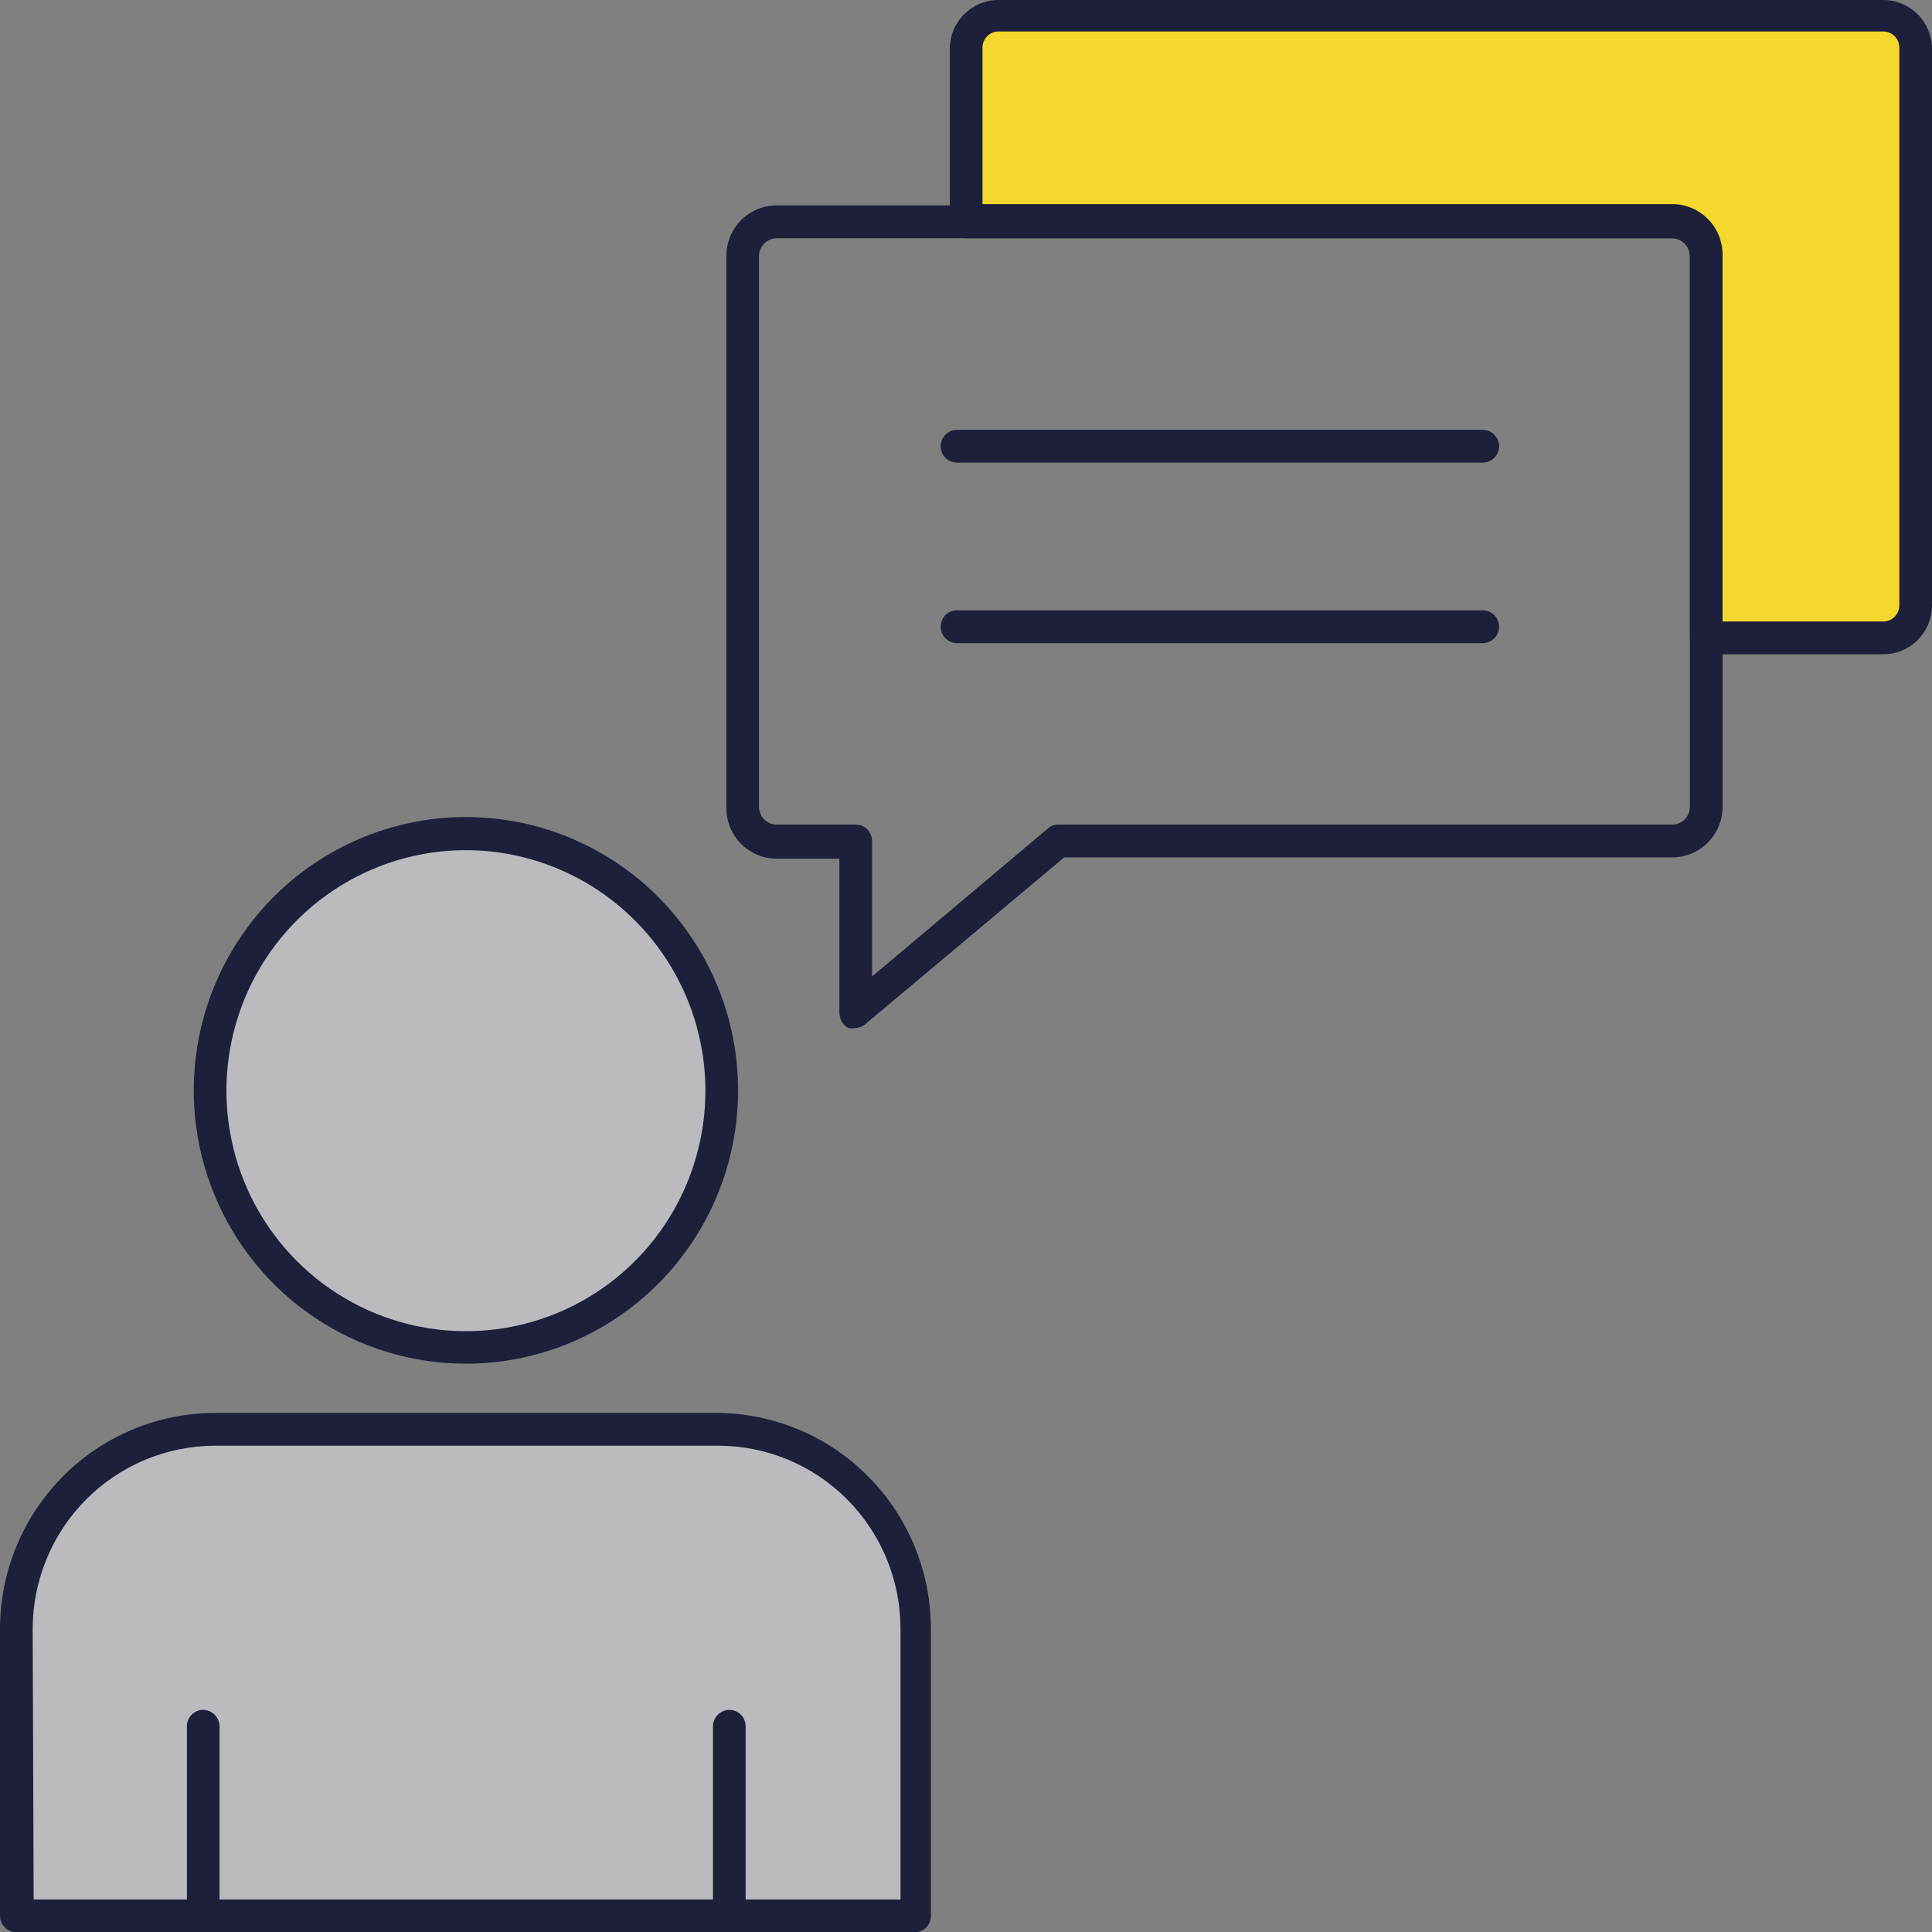
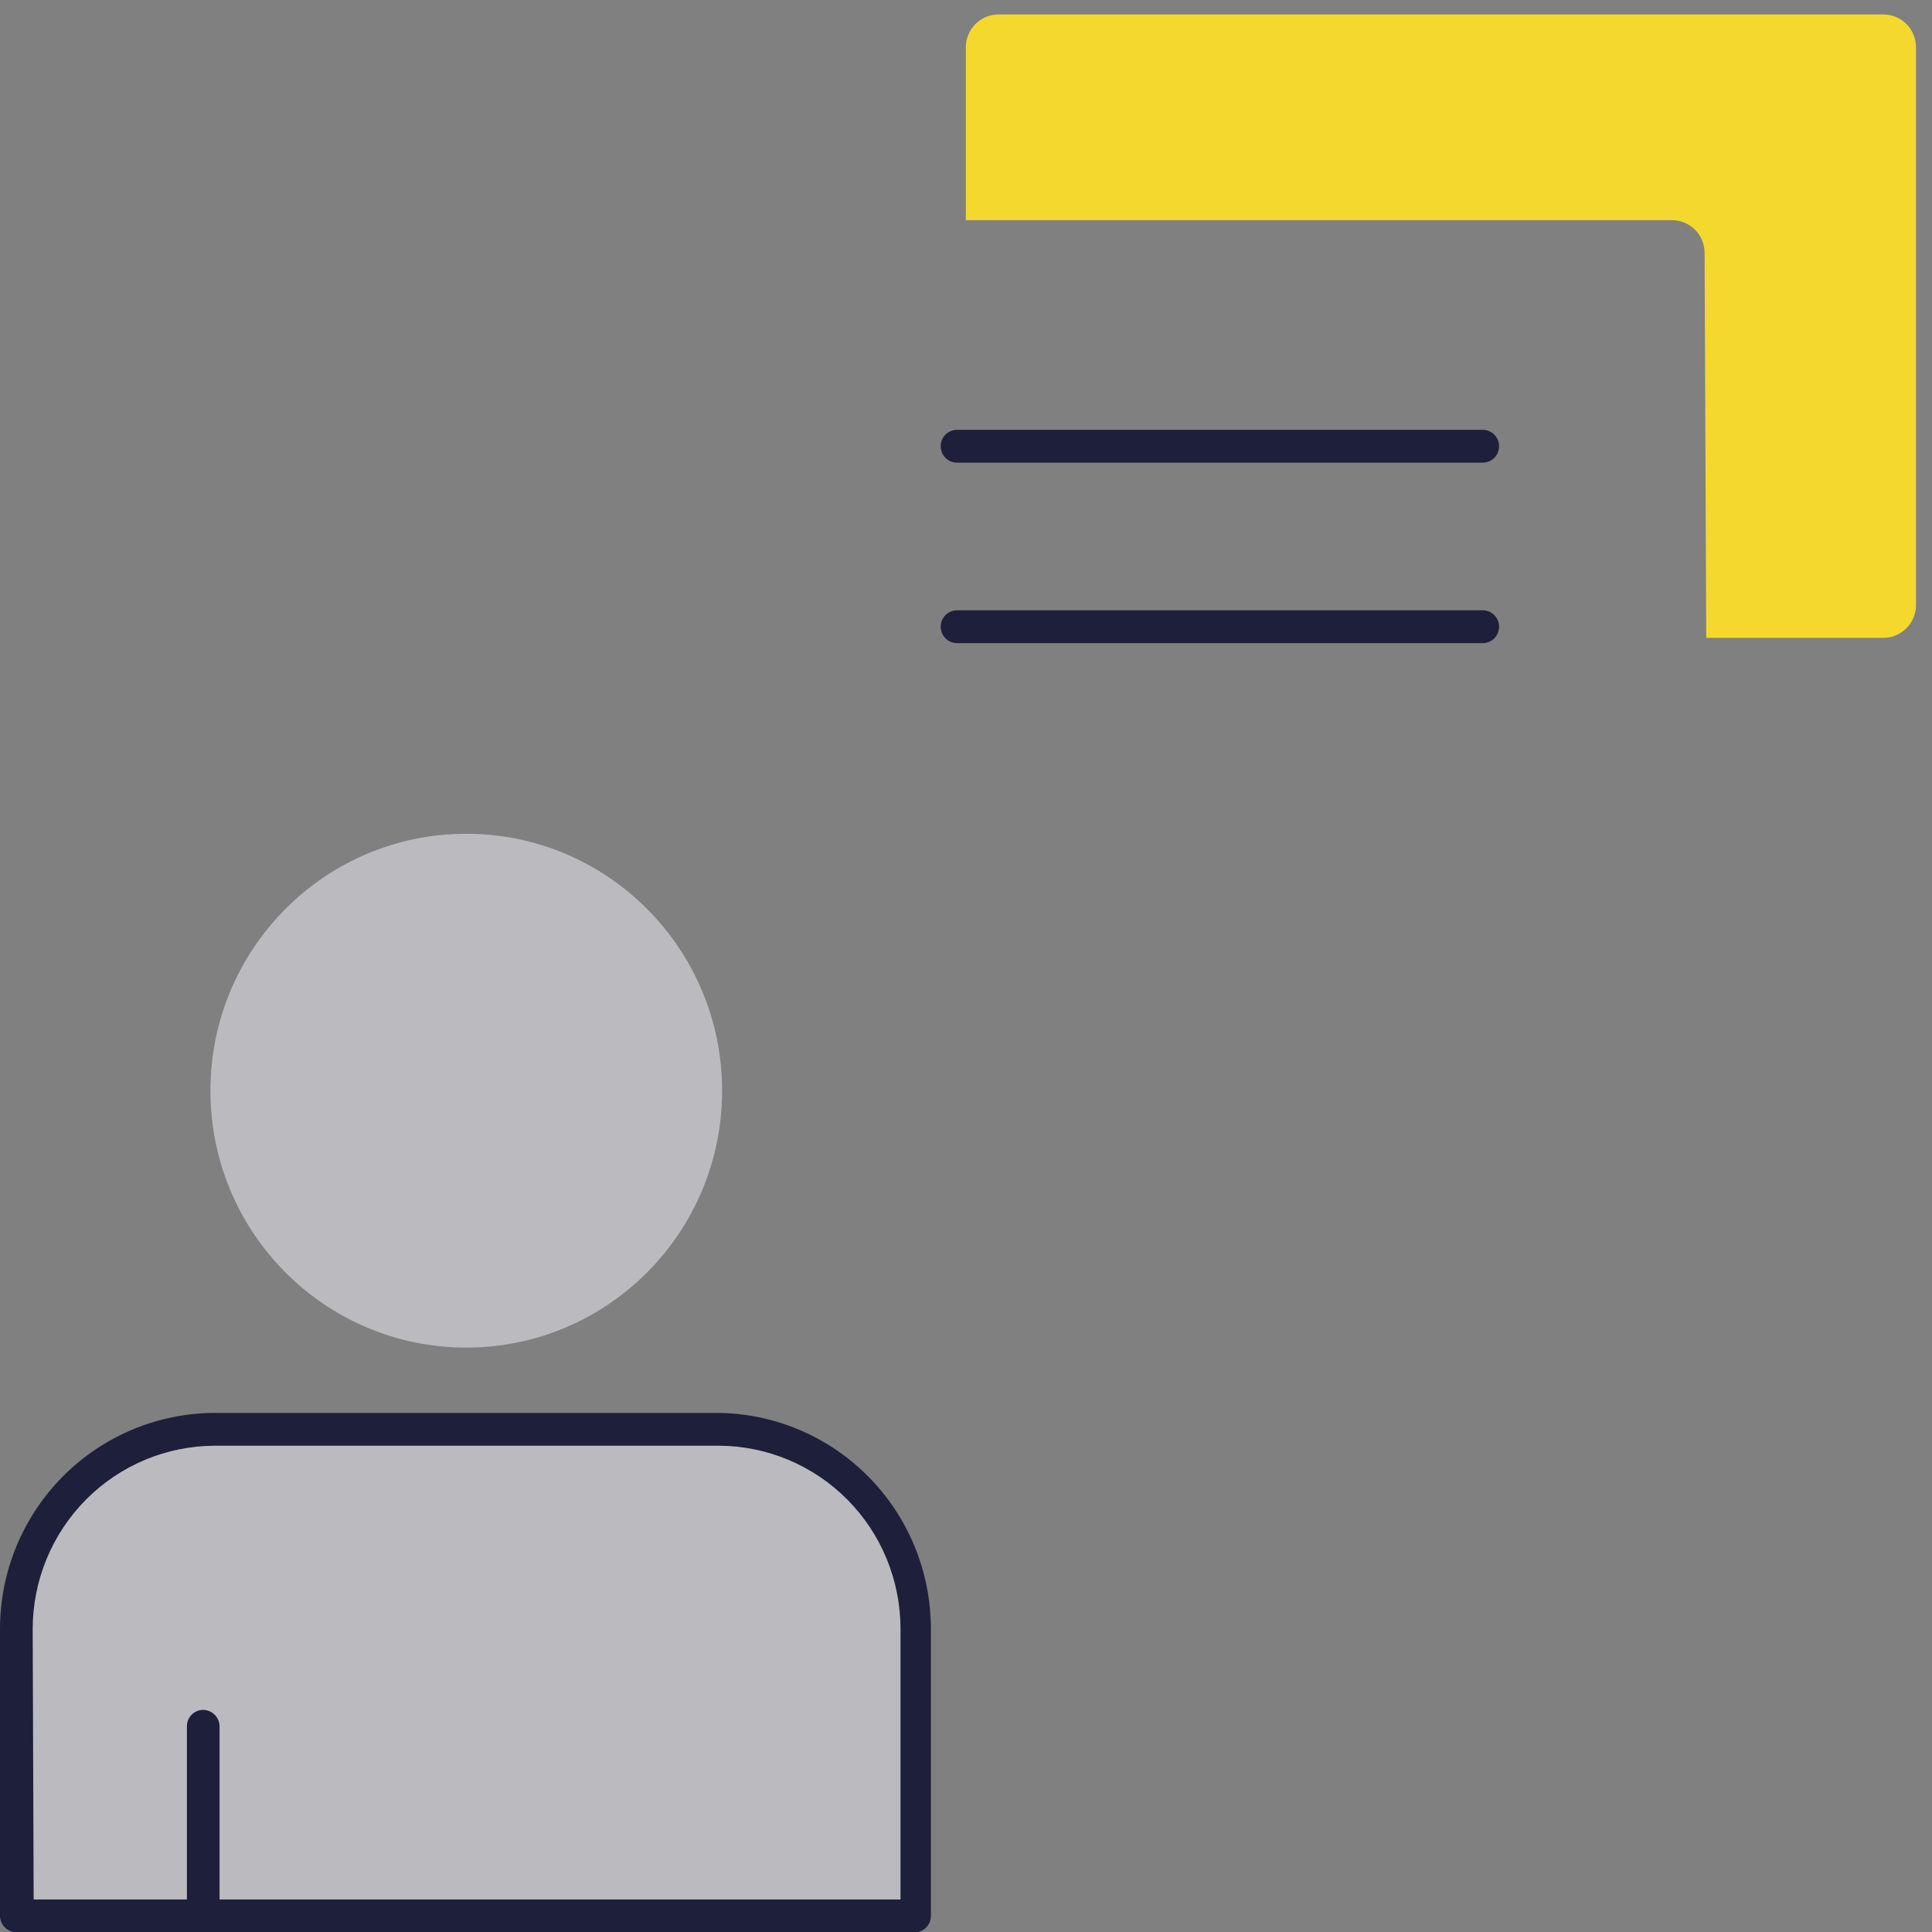
<svg xmlns="http://www.w3.org/2000/svg" width="50" height="50" viewBox="0 0 50 50" fill="none">
  <rect x="0" y="0" width="50" height="50" fill="#808080" stroke="none" />
  <g clip-path="url(#clip0_669_10111)">
-     <path d="M22.146 26.605C22.085 26.618 22.021 26.618 21.96 26.605C21.889 26.568 21.829 26.512 21.788 26.443C21.746 26.374 21.724 26.295 21.723 26.214V22.223H20.1C19.755 22.223 19.423 22.085 19.179 21.84C18.935 21.595 18.798 21.262 18.798 20.915V6.632C18.797 6.46 18.829 6.289 18.894 6.129C18.959 5.969 19.055 5.824 19.176 5.702C19.297 5.58 19.441 5.483 19.6 5.416C19.758 5.35 19.928 5.316 20.1 5.316H43.278C43.449 5.316 43.619 5.35 43.778 5.416C43.936 5.483 44.08 5.58 44.201 5.702C44.322 5.824 44.418 5.969 44.483 6.129C44.548 6.289 44.581 6.46 44.58 6.632V20.881C44.58 21.228 44.443 21.561 44.198 21.806C43.954 22.051 43.623 22.189 43.278 22.189H27.541L22.417 26.486C22.342 26.555 22.247 26.597 22.146 26.605ZM20.1 6.165C19.978 6.167 19.862 6.217 19.776 6.305C19.691 6.392 19.643 6.51 19.643 6.632V20.881C19.643 21.003 19.691 21.12 19.777 21.206C19.863 21.292 19.979 21.34 20.1 21.34H22.146C22.258 21.34 22.366 21.385 22.445 21.464C22.524 21.544 22.569 21.652 22.569 21.765V25.272L27.118 21.442C27.193 21.375 27.289 21.339 27.389 21.34H43.278C43.399 21.34 43.515 21.292 43.6 21.206C43.686 21.12 43.734 21.003 43.734 20.881V6.632C43.734 6.51 43.686 6.392 43.601 6.305C43.516 6.217 43.4 6.167 43.278 6.165H20.1Z" fill="#1E1F3A" />
    <path d="M44.157 16.508H48.74C48.964 16.508 49.179 16.419 49.338 16.259C49.497 16.1 49.586 15.884 49.586 15.659V1.223C49.586 0.998 49.497 0.782 49.338 0.622C49.179 0.463 48.964 0.374 48.74 0.374H25.841C25.617 0.374 25.402 0.463 25.244 0.622C25.085 0.782 24.996 0.998 24.996 1.223V5.698H43.269C43.384 5.698 43.497 5.721 43.603 5.766C43.708 5.812 43.803 5.878 43.883 5.961C43.962 6.045 44.023 6.144 44.063 6.252C44.103 6.36 44.12 6.475 44.115 6.59L44.157 16.508Z" fill="#F5D82E" />
-     <path d="M48.74 16.933H44.157C44.046 16.931 43.939 16.885 43.861 16.806C43.782 16.727 43.736 16.62 43.734 16.508V6.632C43.734 6.51 43.686 6.392 43.601 6.305C43.516 6.217 43.4 6.167 43.278 6.165H25.004C24.892 6.165 24.785 6.12 24.705 6.041C24.626 5.961 24.581 5.853 24.581 5.74V1.265C24.581 0.93 24.714 0.608 24.951 0.371C25.187 0.133 25.507 0 25.841 0H48.74C49.074 0 49.395 0.133 49.631 0.371C49.867 0.608 50 0.93 50 1.265V15.701C49.991 16.031 49.855 16.344 49.619 16.574C49.384 16.804 49.069 16.933 48.74 16.933ZM44.58 16.084H48.74C48.85 16.084 48.955 16.04 49.033 15.962C49.111 15.884 49.154 15.778 49.154 15.668V1.231C49.154 1.121 49.111 1.015 49.033 0.937C48.955 0.859 48.85 0.815 48.74 0.815H25.841C25.732 0.815 25.626 0.859 25.549 0.937C25.471 1.015 25.427 1.121 25.427 1.231V5.282H43.278C43.449 5.282 43.619 5.316 43.778 5.382C43.936 5.449 44.08 5.546 44.201 5.668C44.322 5.79 44.418 5.935 44.483 6.095C44.548 6.255 44.581 6.426 44.58 6.598V16.084Z" fill="#1E1F3A" />
    <path d="M38.373 11.973H24.767C24.655 11.973 24.548 11.929 24.468 11.849C24.389 11.769 24.345 11.661 24.345 11.549C24.345 11.436 24.389 11.328 24.468 11.248C24.548 11.169 24.655 11.124 24.767 11.124H38.373C38.485 11.124 38.593 11.169 38.672 11.248C38.751 11.328 38.796 11.436 38.796 11.549C38.796 11.661 38.751 11.769 38.672 11.849C38.593 11.929 38.485 11.973 38.373 11.973Z" fill="#1E1F3A" />
    <path d="M38.373 16.644H24.767C24.655 16.644 24.548 16.599 24.468 16.52C24.389 16.44 24.345 16.332 24.345 16.219C24.345 16.107 24.389 15.999 24.468 15.919C24.548 15.839 24.655 15.795 24.767 15.795H38.373C38.485 15.795 38.593 15.839 38.672 15.919C38.751 15.999 38.796 16.107 38.796 16.219C38.796 16.332 38.751 16.44 38.672 16.52C38.593 16.599 38.485 16.644 38.373 16.644Z" fill="#1E1F3A" />
    <path d="M12.067 34.876C15.723 34.876 18.688 31.899 18.688 28.227C18.688 24.555 15.723 21.578 12.067 21.578C8.41 21.578 5.446 24.555 5.446 28.227C5.446 31.899 8.41 34.876 12.067 34.876Z" fill="#F7F7FE" fill-opacity="0.5" />
-     <path d="M12.066 35.292C10.673 35.294 9.31 34.88 8.15 34.103C6.99 33.327 6.086 32.222 5.552 30.929C5.018 29.636 4.878 28.213 5.149 26.84C5.421 25.468 6.092 24.206 7.077 23.216C8.063 22.227 9.319 21.553 10.686 21.28C12.053 21.008 13.47 21.148 14.758 21.685C16.045 22.221 17.145 23.129 17.918 24.294C18.692 25.458 19.104 26.827 19.102 28.227C19.1 30.1 18.358 31.896 17.039 33.22C15.72 34.545 13.932 35.29 12.066 35.292ZM12.066 22.002C10.84 22.001 9.641 22.364 8.621 23.047C7.6 23.73 6.805 24.702 6.334 25.839C5.864 26.976 5.74 28.228 5.978 29.436C6.216 30.644 6.806 31.754 7.672 32.625C8.539 33.497 9.643 34.09 10.846 34.331C12.048 34.572 13.295 34.449 14.428 33.978C15.561 33.508 16.53 32.71 17.211 31.686C17.893 30.662 18.256 29.458 18.256 28.227C18.254 26.578 17.602 24.997 16.441 23.831C15.281 22.664 13.708 22.007 12.066 22.002Z" fill="#1E1F3A" />
    <path d="M23.702 49.584H0.423V42.154C0.423 40.784 0.964 39.471 1.929 38.503C2.893 37.535 4.2 36.99 5.564 36.99H18.535C19.898 36.993 21.203 37.538 22.165 38.506C23.128 39.474 23.668 40.786 23.668 42.154L23.702 49.584Z" fill="#F7F7FE" fill-opacity="0.5" />
    <path d="M23.702 50.008H0.423C0.311 50.006 0.205 49.961 0.126 49.882C0.047 49.803 0.002 49.696 0 49.584V42.154C0.002 40.672 0.589 39.252 1.632 38.205C2.675 37.158 4.089 36.568 5.564 36.566H18.535C20.01 36.568 21.423 37.158 22.464 38.206C23.506 39.253 24.091 40.673 24.091 42.154V49.584C24.091 49.691 24.052 49.794 23.979 49.873C23.907 49.952 23.808 50 23.702 50.008ZM0.871 49.159H23.305V42.154C23.305 40.898 22.809 39.694 21.926 38.806C21.043 37.918 19.845 37.417 18.595 37.415H5.564C4.313 37.417 3.114 37.917 2.23 38.805C1.346 39.694 0.848 40.898 0.846 42.154L0.871 49.159Z" fill="#1E1F3A" />
-     <path d="M18.874 50.008C18.762 50.006 18.656 49.961 18.577 49.882C18.498 49.802 18.453 49.696 18.451 49.584V44.675C18.453 44.563 18.498 44.457 18.577 44.378C18.656 44.298 18.762 44.253 18.874 44.251C18.986 44.251 19.093 44.296 19.173 44.375C19.252 44.455 19.297 44.563 19.297 44.675V49.584C19.297 49.696 19.252 49.804 19.173 49.884C19.093 49.964 18.986 50.008 18.874 50.008Z" fill="#1E1F3A" />
    <path d="M5.26 50.008C5.147 50.008 5.04 49.964 4.961 49.884C4.881 49.804 4.837 49.696 4.837 49.584V44.675C4.837 44.563 4.881 44.455 4.961 44.375C5.04 44.296 5.147 44.251 5.26 44.251C5.371 44.253 5.477 44.298 5.556 44.378C5.635 44.457 5.68 44.563 5.682 44.675V49.584C5.68 49.696 5.635 49.802 5.556 49.882C5.477 49.961 5.371 50.006 5.26 50.008Z" fill="#1E1F3A" />
  </g>
  <defs>
    <clipPath id="clip0_669_10111">
      <rect width="50" height="50" fill="white" />
    </clipPath>
  </defs>
</svg>